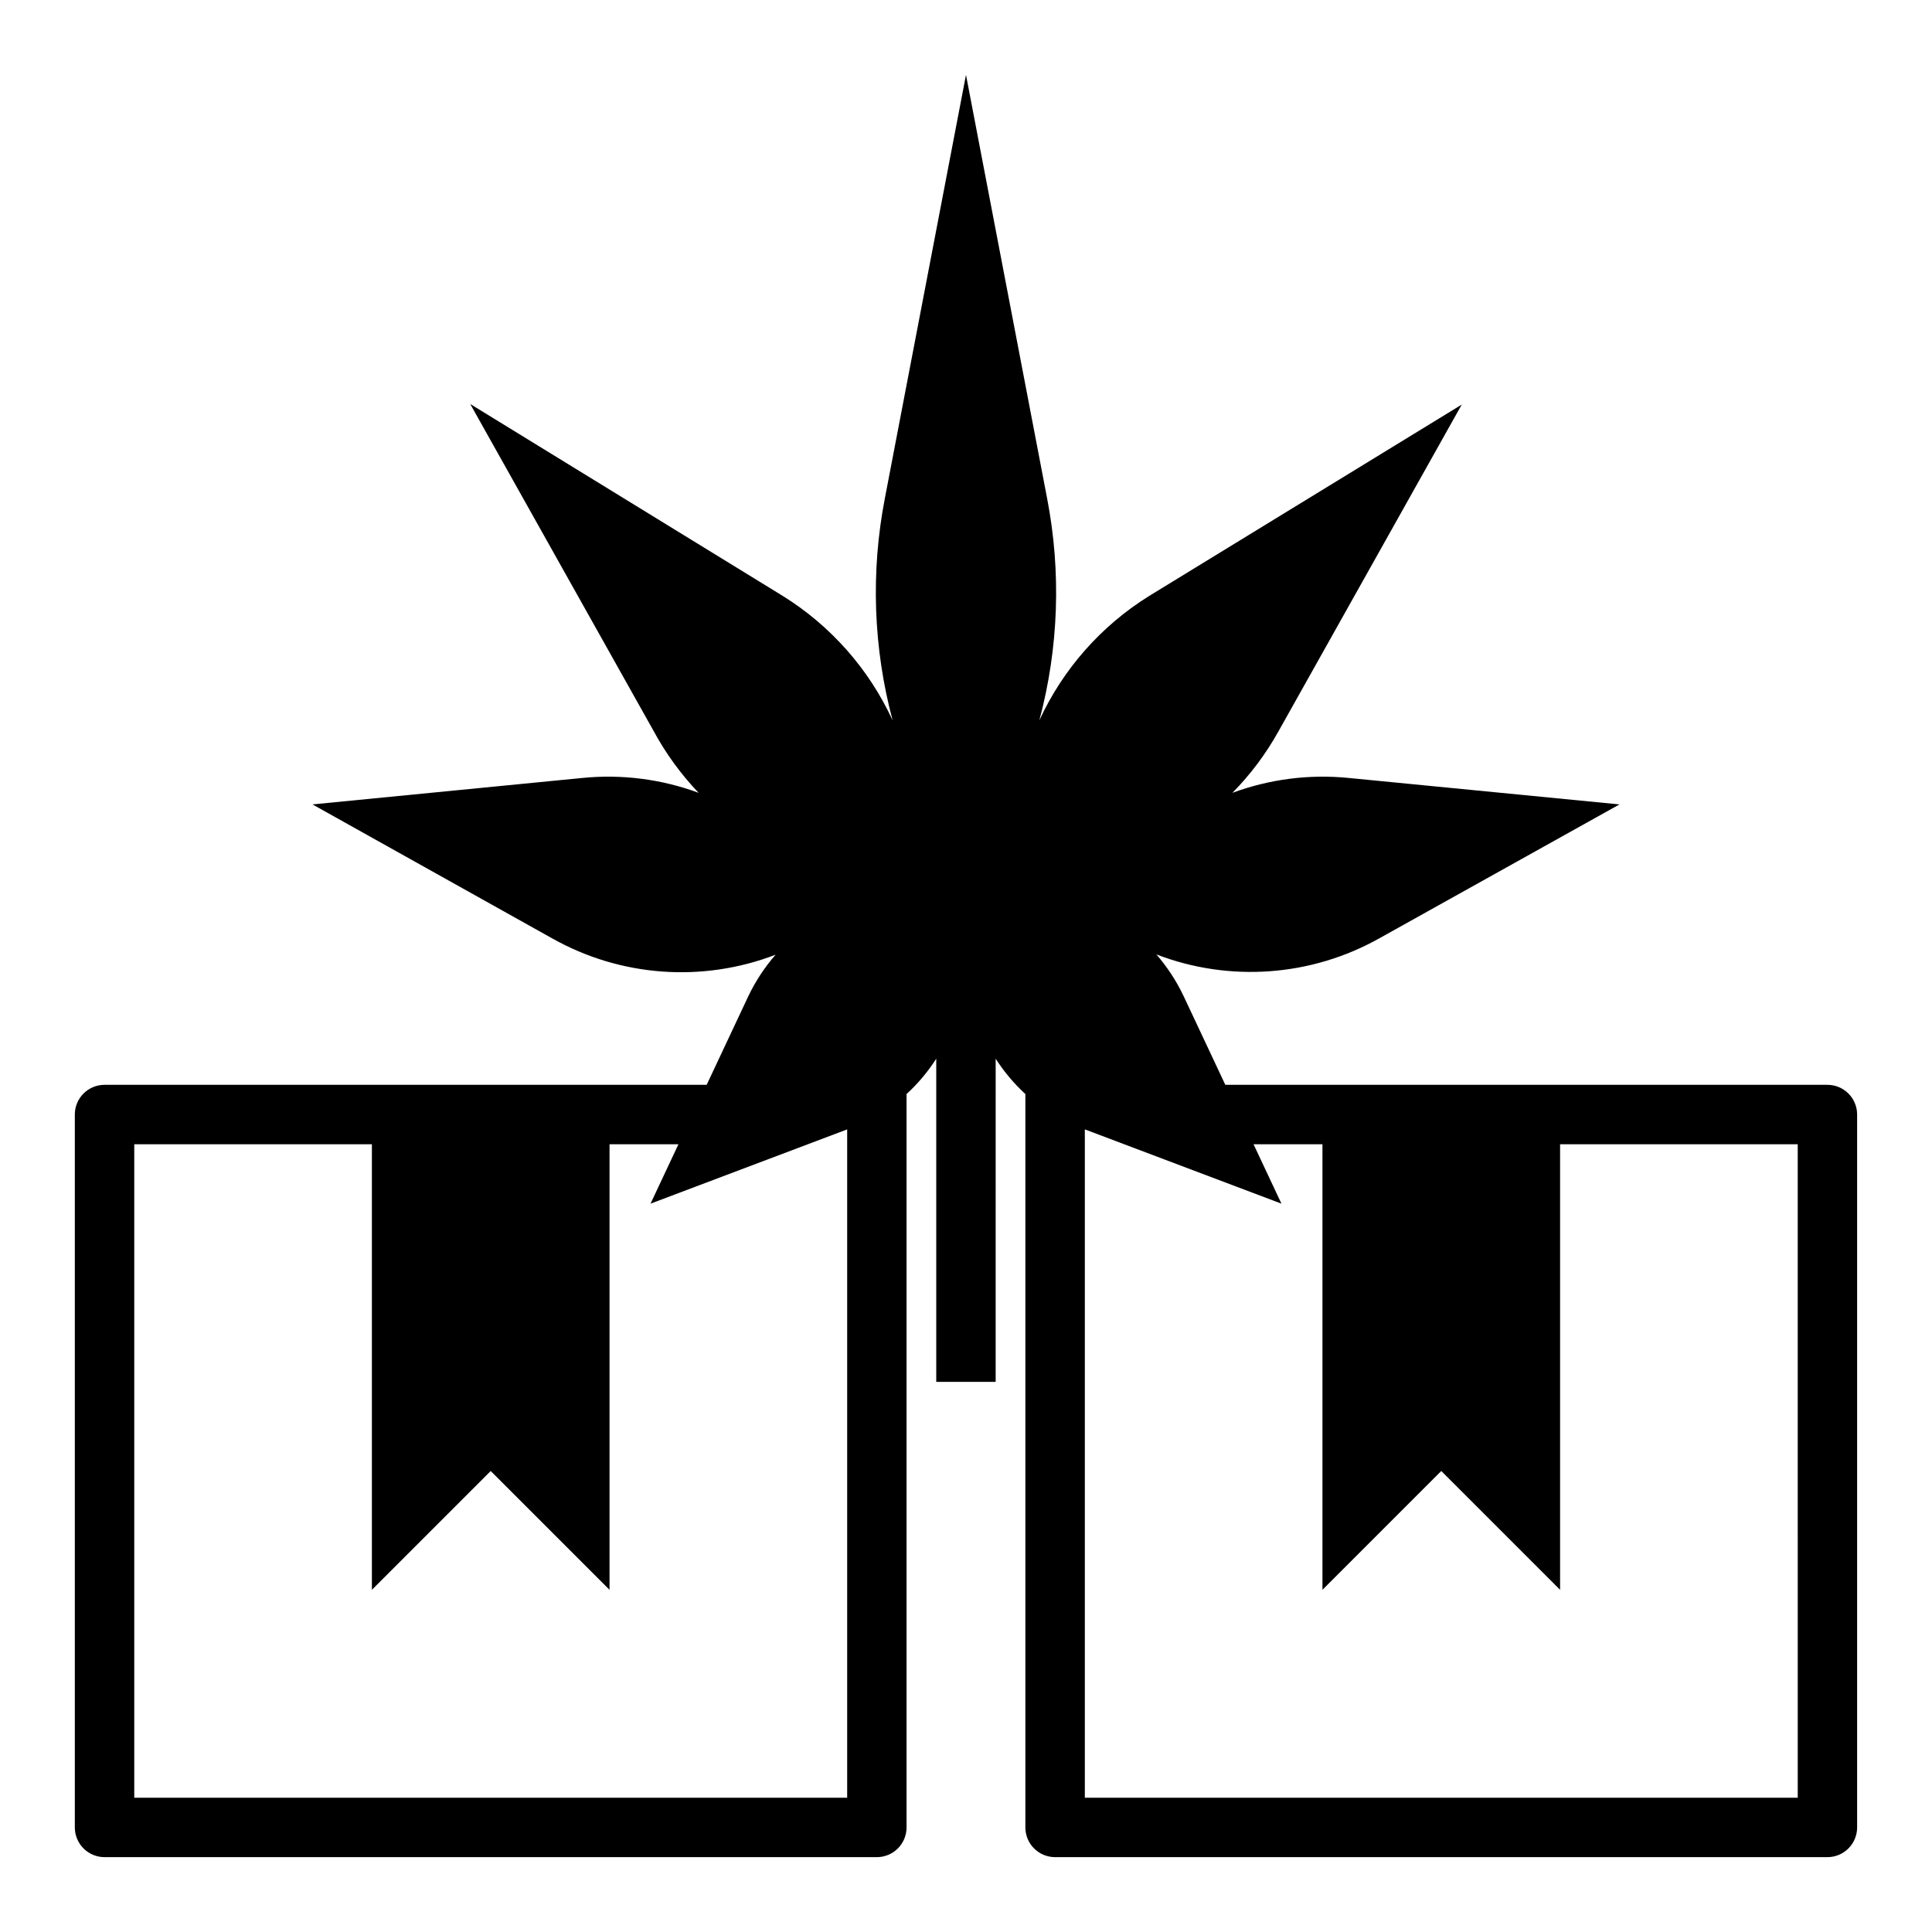
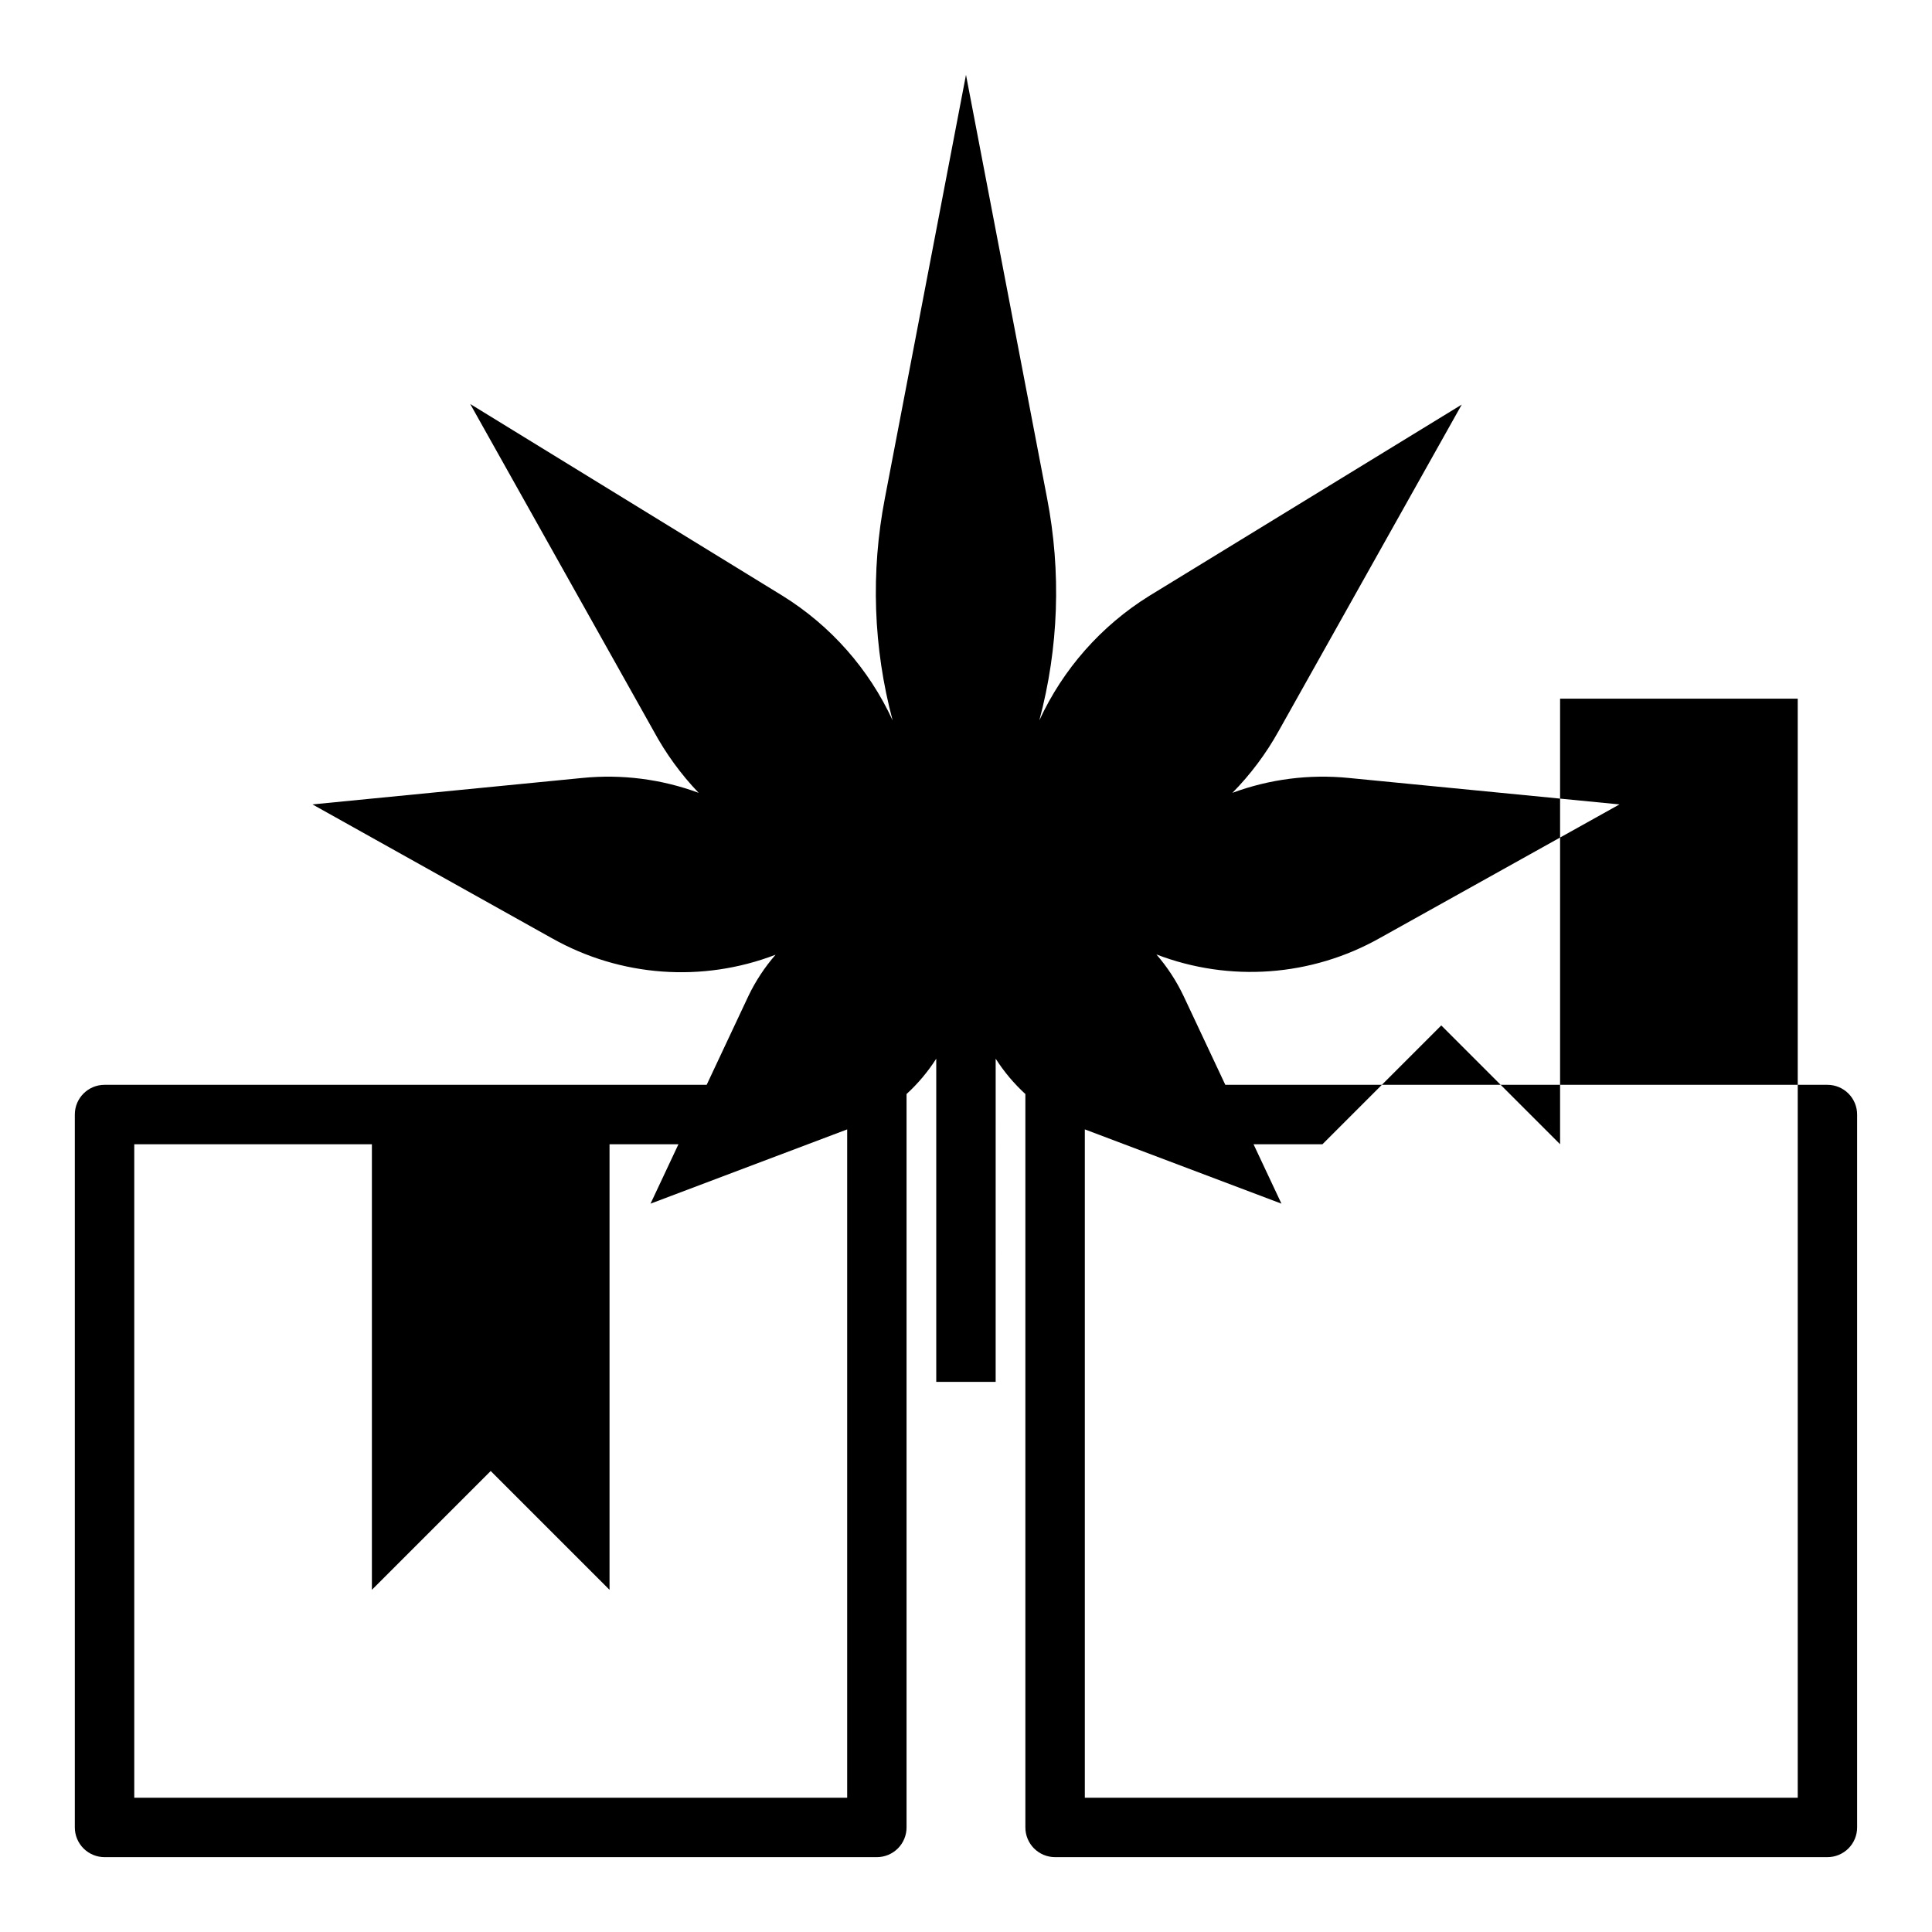
<svg xmlns="http://www.w3.org/2000/svg" fill="#000000" width="800px" height="800px" version="1.1" viewBox="144 144 512 512">
-   <path d="m628.29 431.49h-159.57l-11.098-23.617h-0.004c-1.883-3.953-4.293-7.633-7.164-10.941 19.391 7.453 41.098 5.867 59.199-4.332l63.527-35.422-71.715-7.008c-10.453-1.051-21.004 0.297-30.859 3.938 4.781-4.859 8.887-10.34 12.203-16.297l48.57-86.594-82.812 50.699c-12.727 7.906-22.855 19.375-29.129 32.984 5.133-19.223 5.832-39.355 2.047-58.883l-21.488-112.18-21.492 112.18c-3.785 19.527-3.086 39.66 2.047 58.883-6.273-13.609-16.402-25.078-29.125-32.984l-82.816-50.855 48.57 86.594c3.234 5.996 7.258 11.531 11.965 16.453-9.852-3.641-20.406-4.988-30.855-3.938l-71.48 7.008 63.527 35.504v-0.004c18.102 10.199 39.809 11.785 59.199 4.332-2.863 3.285-5.273 6.938-7.164 10.863l-11.098 23.617h-159.57c-4.348 0-7.875 3.523-7.875 7.871v188.93c0 2.086 0.832 4.09 2.309 5.566 1.477 1.473 3.477 2.305 5.566 2.305h204.67c2.086 0 4.09-0.832 5.566-2.305 1.477-1.477 2.305-3.481 2.305-5.566v-194.36c3.019-2.766 5.664-5.914 7.871-9.367v85.648h15.742l0.004-85.648c2.207 3.453 4.852 6.602 7.871 9.367v194.36c0 2.086 0.828 4.09 2.305 5.566 1.477 1.473 3.481 2.305 5.566 2.305h204.68c2.086 0 4.09-0.832 5.566-2.305 1.473-1.477 2.305-3.481 2.305-5.566v-188.93c0-2.09-0.832-4.09-2.305-5.566-1.477-1.477-3.481-2.305-5.566-2.305zm-259.78 188.93h-188.93v-173.18h62.977v118.08l31.488-31.488 31.488 31.488v-118.08h18.262l-7.398 15.742 52.113-19.68zm251.91 0h-188.93v-177.12l52.109 19.684-7.398-15.742 18.262-0.004v118.08l31.488-31.488 31.488 31.488v-118.08h62.977z" />
+   <path d="m628.29 431.49h-159.57l-11.098-23.617h-0.004c-1.883-3.953-4.293-7.633-7.164-10.941 19.391 7.453 41.098 5.867 59.199-4.332l63.527-35.422-71.715-7.008c-10.453-1.051-21.004 0.297-30.859 3.938 4.781-4.859 8.887-10.34 12.203-16.297l48.57-86.594-82.812 50.699c-12.727 7.906-22.855 19.375-29.129 32.984 5.133-19.223 5.832-39.355 2.047-58.883l-21.488-112.18-21.492 112.18c-3.785 19.527-3.086 39.66 2.047 58.883-6.273-13.609-16.402-25.078-29.125-32.984l-82.816-50.855 48.57 86.594c3.234 5.996 7.258 11.531 11.965 16.453-9.852-3.641-20.406-4.988-30.855-3.938l-71.48 7.008 63.527 35.504v-0.004c18.102 10.199 39.809 11.785 59.199 4.332-2.863 3.285-5.273 6.938-7.164 10.863l-11.098 23.617h-159.57c-4.348 0-7.875 3.523-7.875 7.871v188.93c0 2.086 0.832 4.09 2.309 5.566 1.477 1.473 3.477 2.305 5.566 2.305h204.67c2.086 0 4.09-0.832 5.566-2.305 1.477-1.477 2.305-3.481 2.305-5.566v-194.36c3.019-2.766 5.664-5.914 7.871-9.367v85.648h15.742l0.004-85.648c2.207 3.453 4.852 6.602 7.871 9.367v194.36c0 2.086 0.828 4.09 2.305 5.566 1.477 1.473 3.481 2.305 5.566 2.305h204.68c2.086 0 4.09-0.832 5.566-2.305 1.473-1.477 2.305-3.481 2.305-5.566v-188.93c0-2.09-0.832-4.09-2.305-5.566-1.477-1.477-3.481-2.305-5.566-2.305zm-259.78 188.93h-188.93v-173.18h62.977v118.08l31.488-31.488 31.488 31.488v-118.08h18.262l-7.398 15.742 52.113-19.68zm251.91 0h-188.93v-177.12l52.109 19.684-7.398-15.742 18.262-0.004l31.488-31.488 31.488 31.488v-118.08h62.977z" />
</svg>